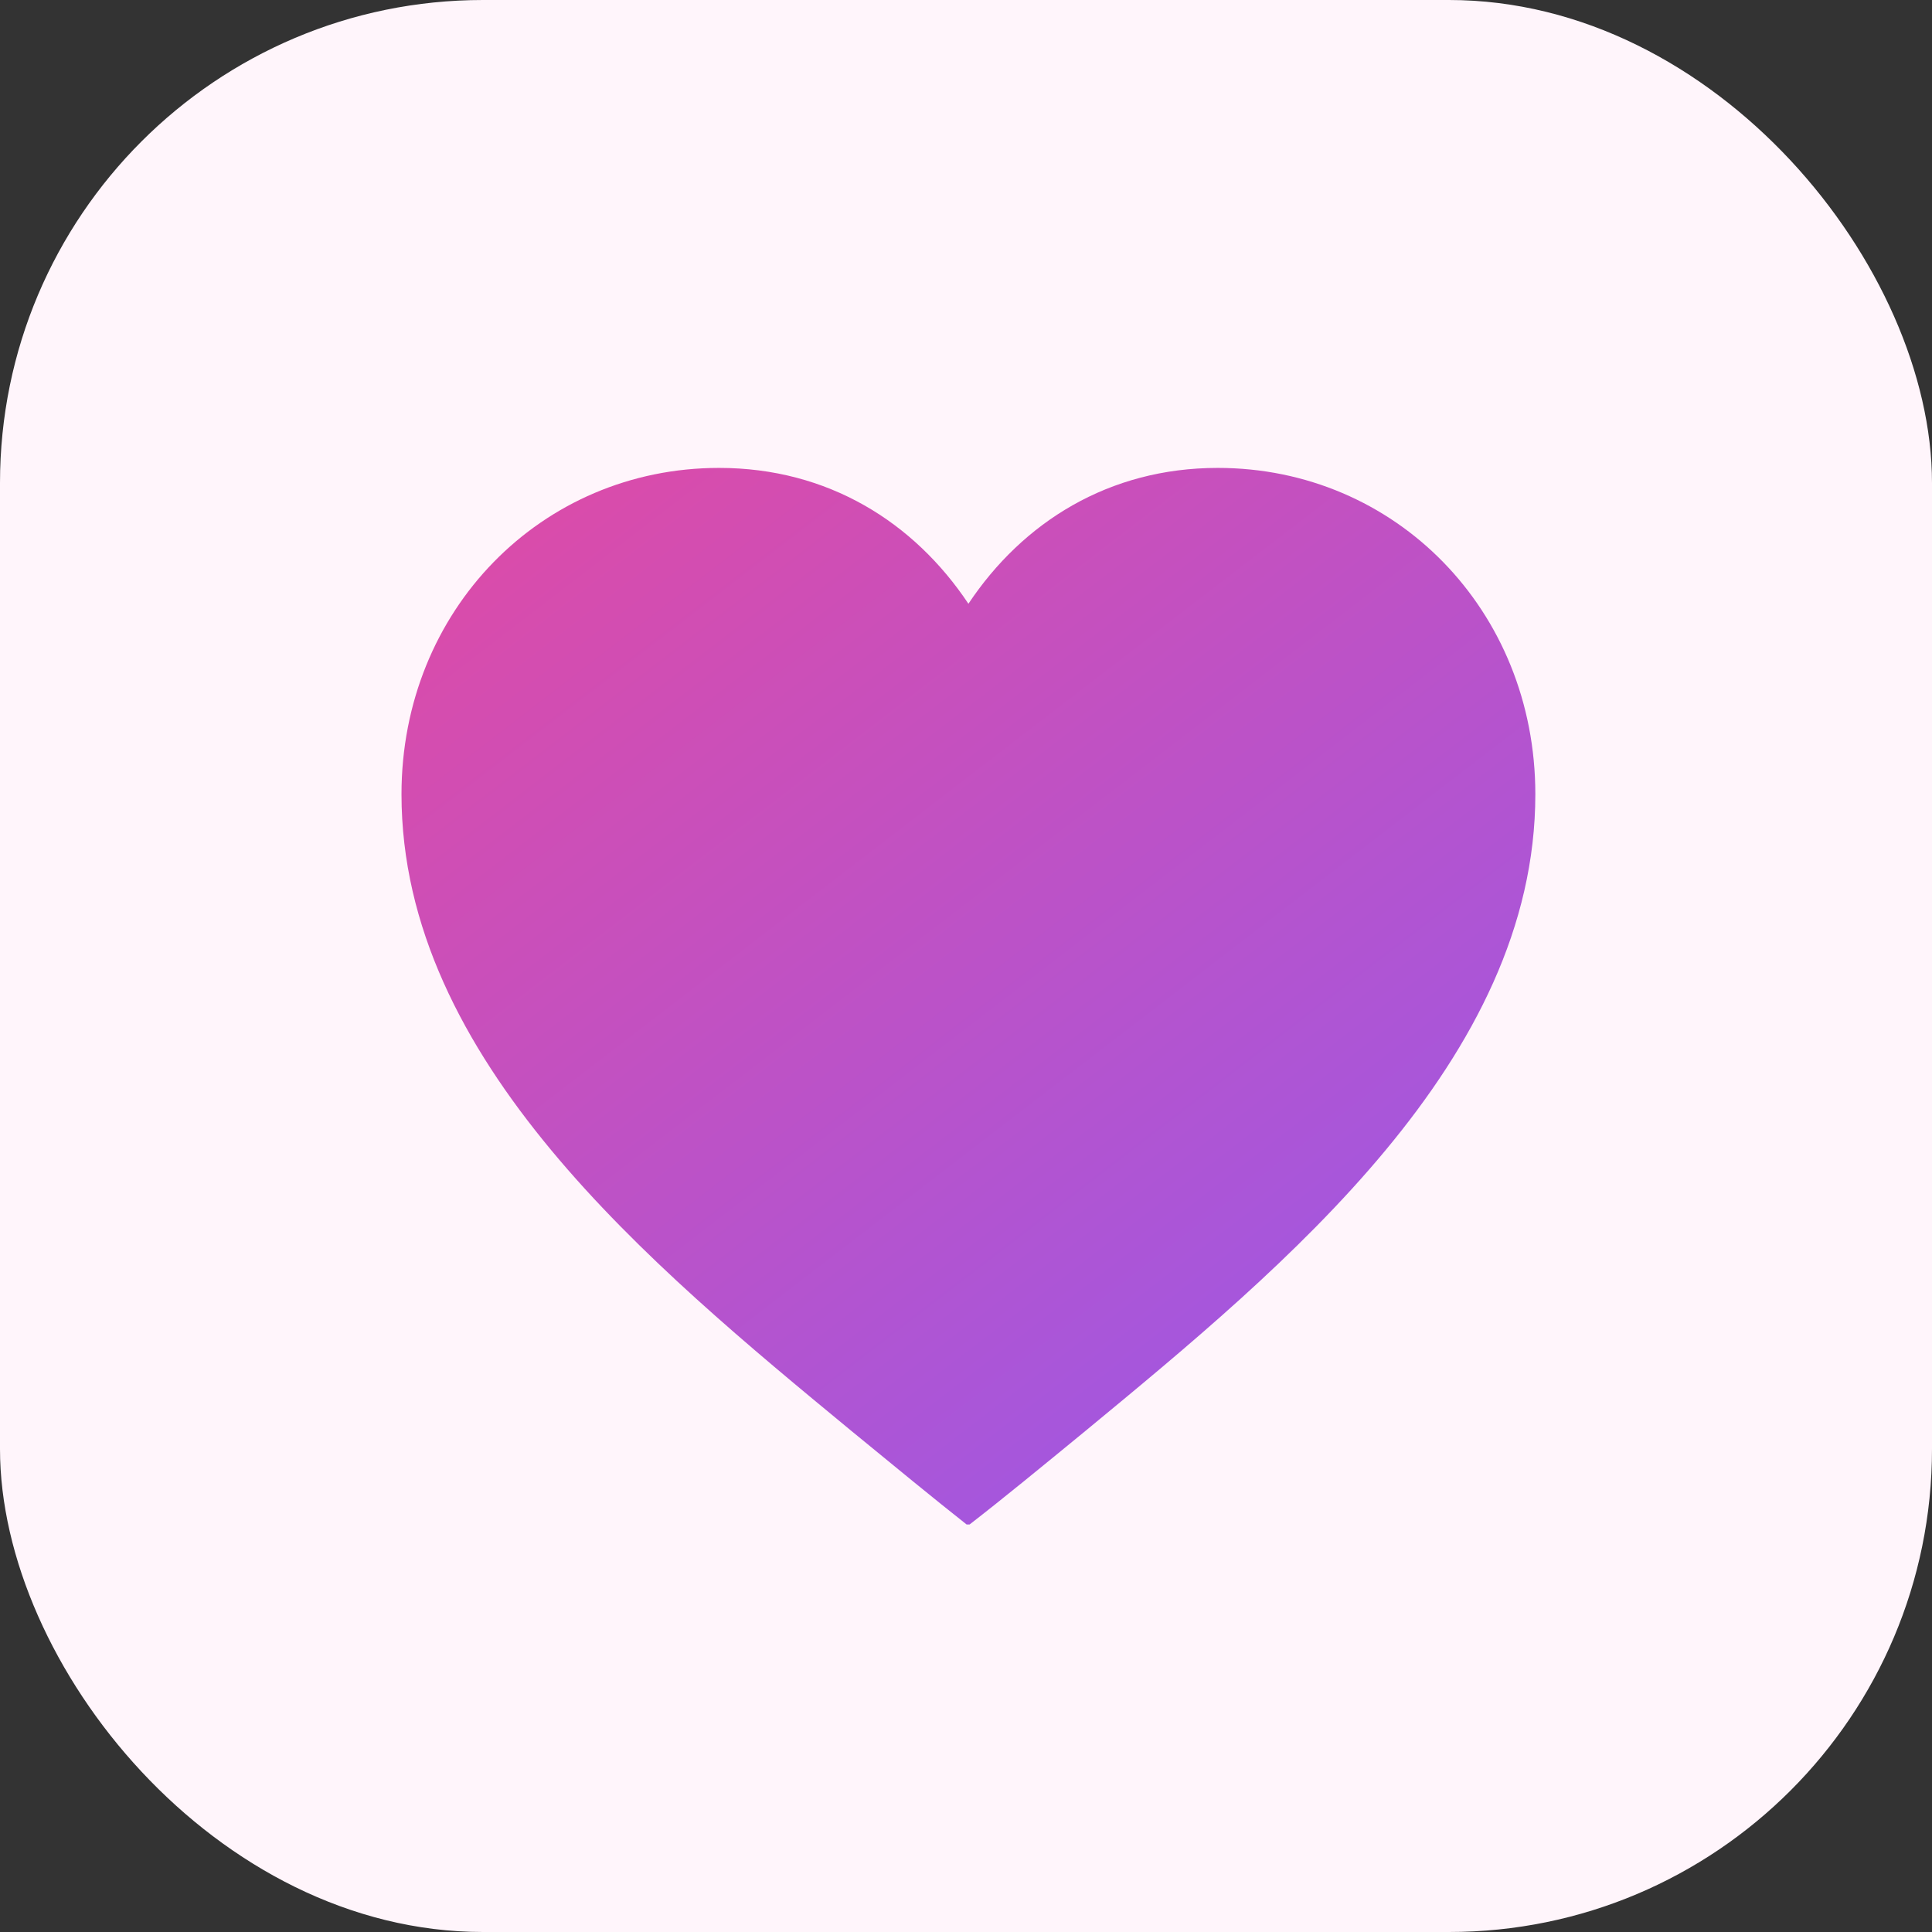
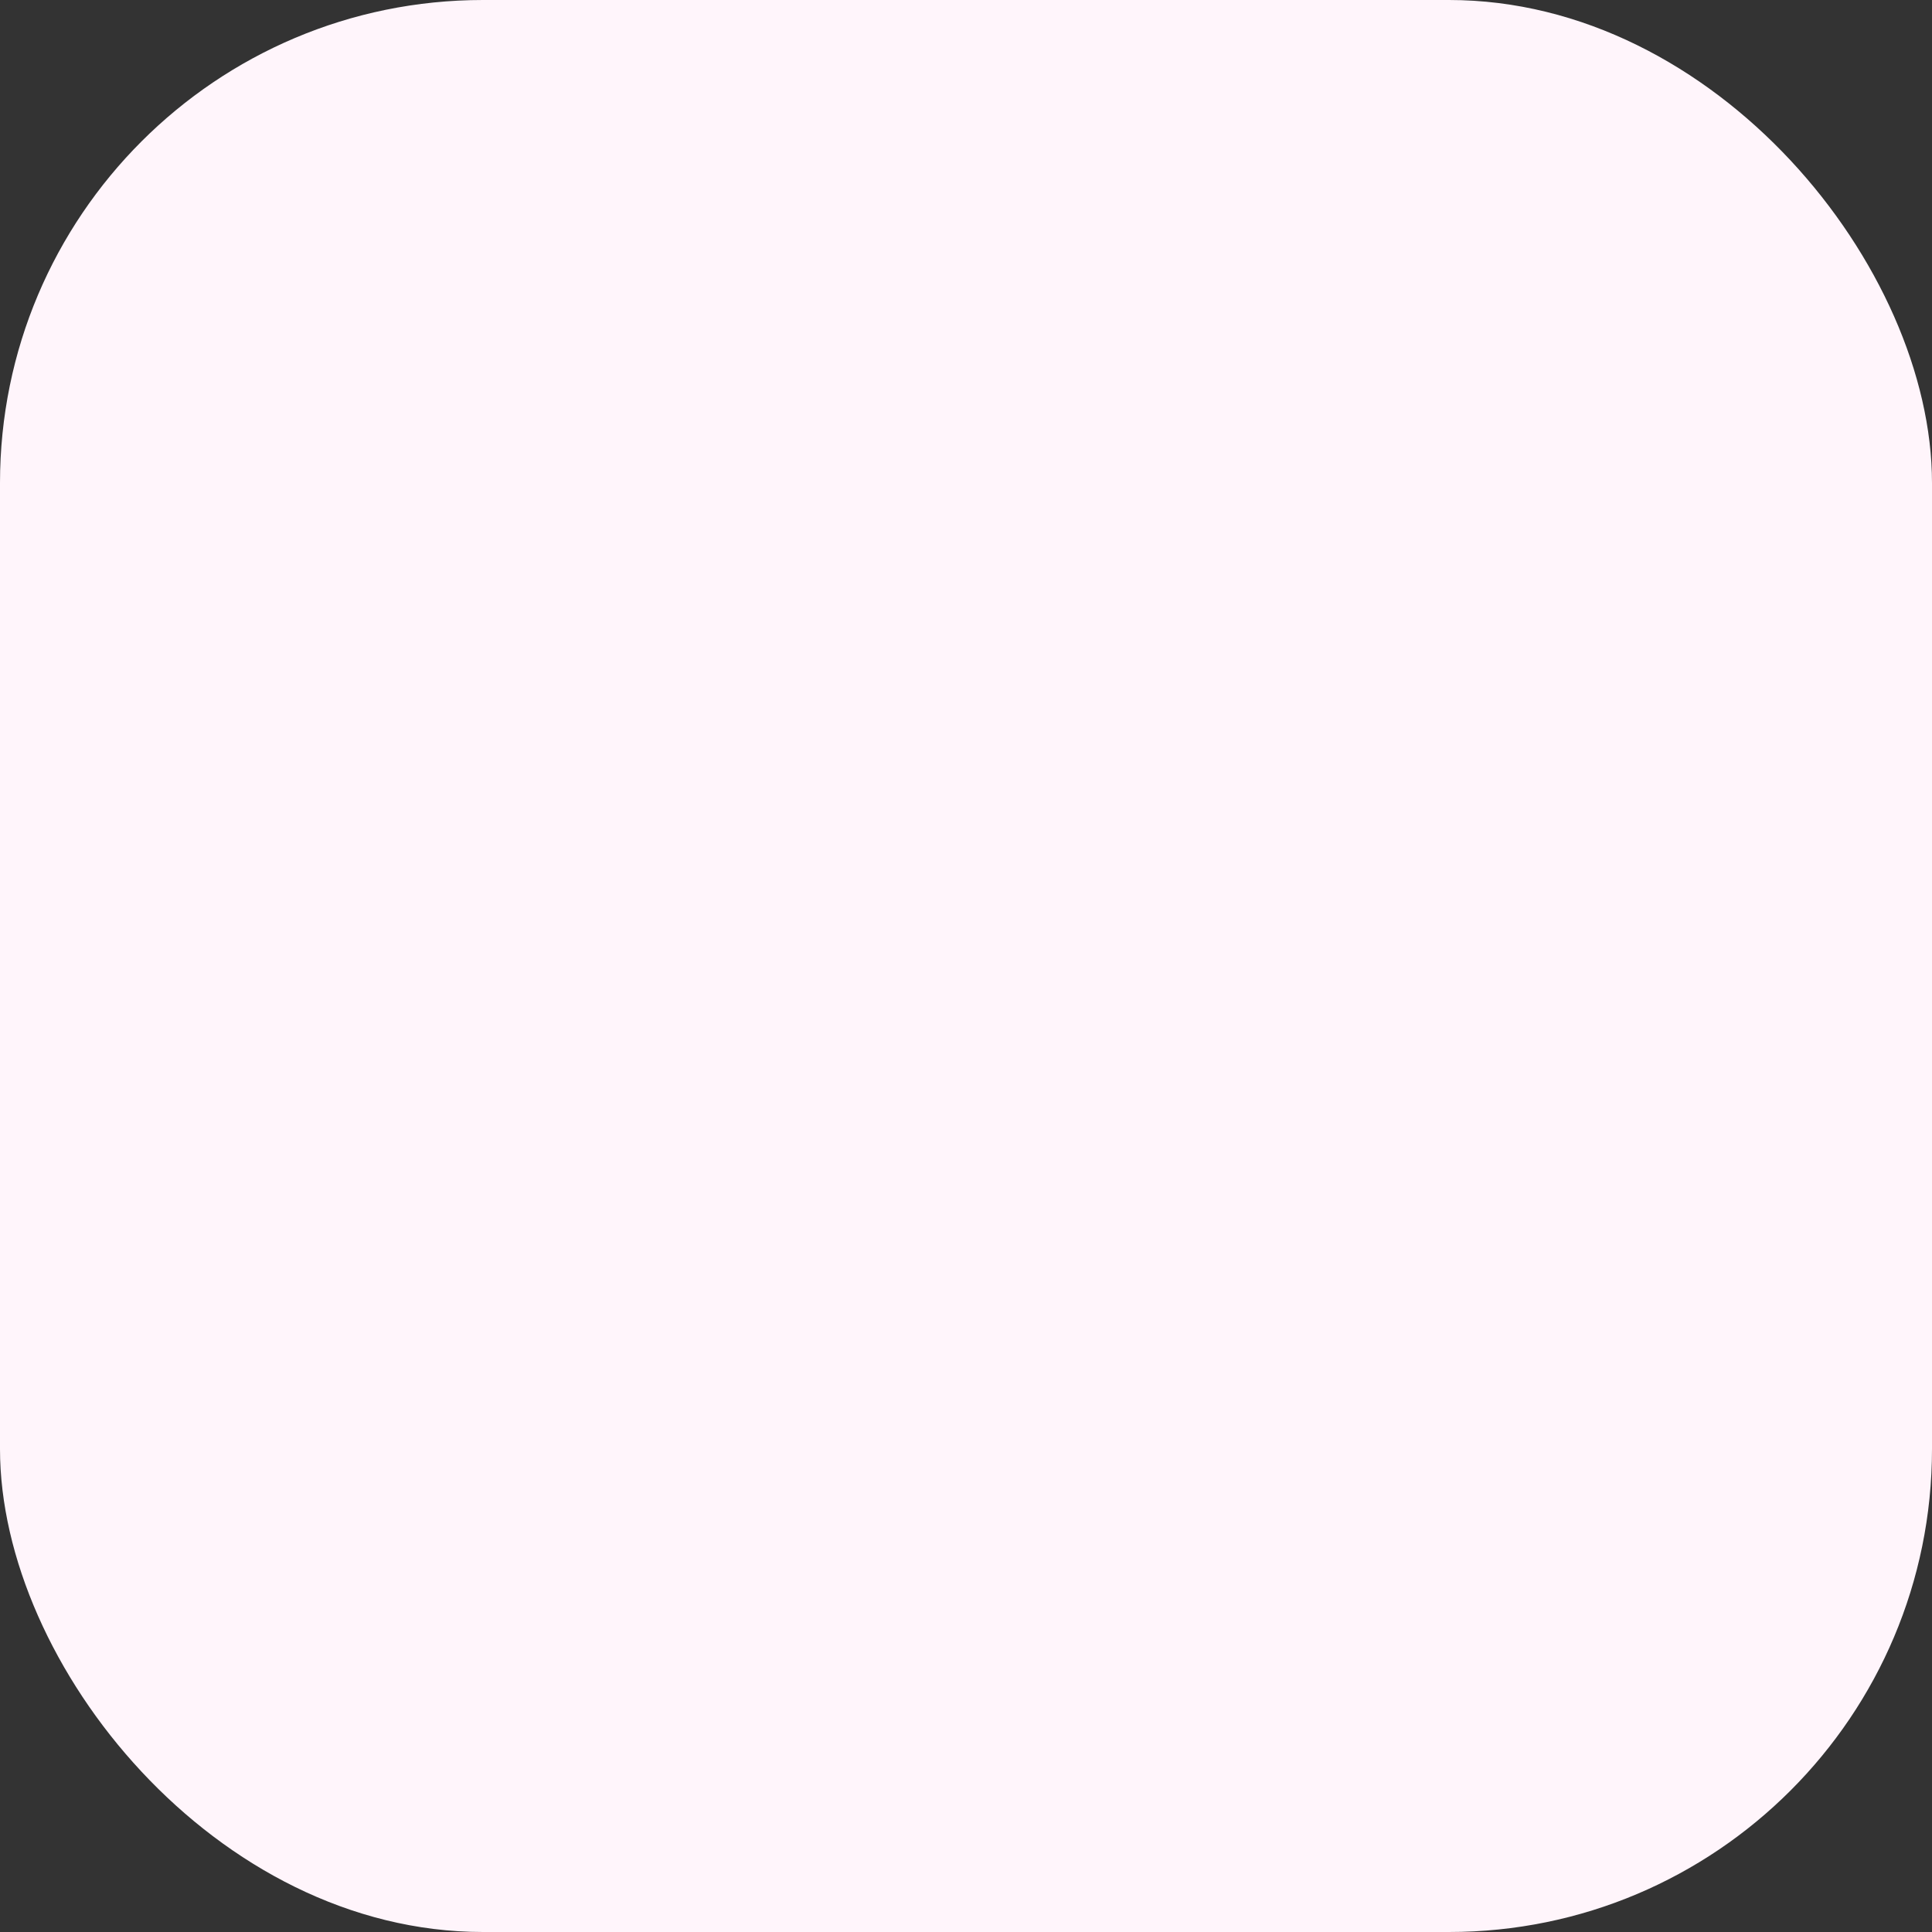
<svg xmlns="http://www.w3.org/2000/svg" width="256" height="256" viewBox="0 0 64 64">
  <rect x="0" y="0" width="64" height="64" fill="#333333" stroke="none" />
  <defs>
    <linearGradient id="heartGradient" x1="12" y1="6" x2="52" y2="58" gradientUnits="userSpaceOnUse">
      <stop offset="0" stop-color="#ec4899" />
      <stop offset="1" stop-color="#8b5cf6" />
    </linearGradient>
  </defs>
  <rect width="64" height="64" rx="16" fill="#fff5fb" />
-   <path d="M32.02 50.5c-1.09-.86-2.38-1.92-3.83-3.11-6.64-5.48-14.89-12.28-14.89-21.08 0-6.09 4.63-10.81 10.52-10.81 3.61 0 6.46 1.8 8.26 4.5 1.8-2.7 4.65-4.5 8.26-4.5 5.89 0 10.52 4.72 10.52 10.81 0 8.8-8.25 15.6-14.89 21.08-1.45 1.19-2.74 2.25-3.85 3.11z" fill="url(#heartGradient)" />
</svg>